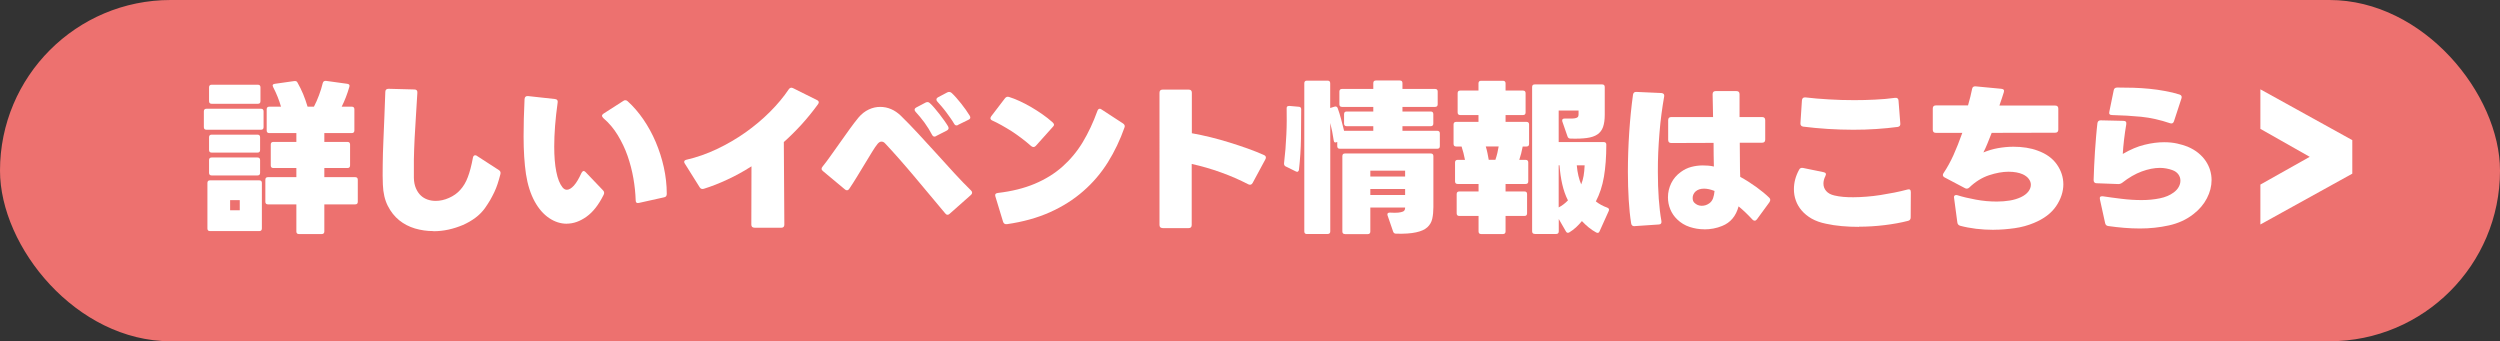
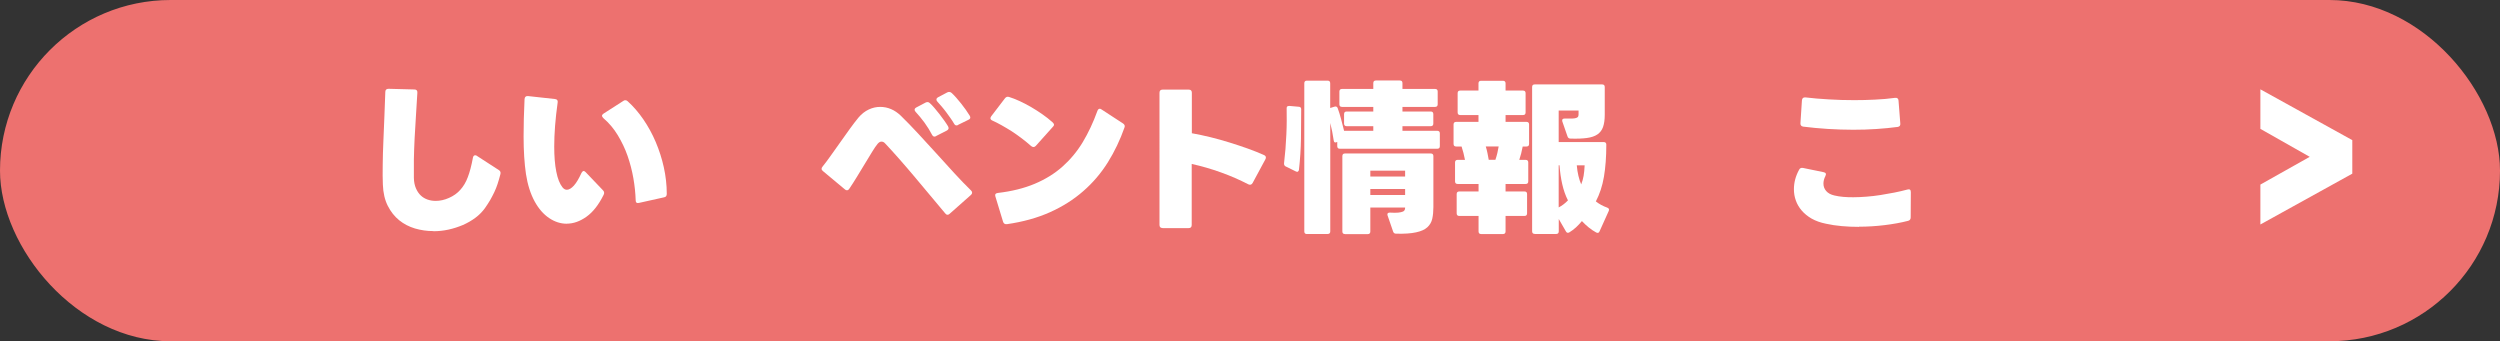
<svg xmlns="http://www.w3.org/2000/svg" id="_レイヤー_2" data-name="レイヤー 2" viewBox="0 0 337 46">
  <rect x="0" y="0" width="337" height="46" fill="#333333" stroke="none" />
  <defs>
    <style>      .cls-1 {        fill: #fff;      }      .cls-2 {        fill: #ed716f;      }    </style>
  </defs>
  <g id="_ボタン" data-name="ボタン">
    <g>
      <g>
        <rect class="cls-2" x="0" y="0" width="337" height="46" rx="23" ry="23" />
        <g>
-           <path class="cls-1" d="M27.83,17.49c-.23,0-.35-.12-.35-.35v-2.13c0-.23.12-.35.35-.35h7.35c.23,0,.35.12.35.35v2.13c0,.24-.12.35-.35.35h-7.35ZM28.31,31.15c-.24,0-.35-.12-.35-.35v-6.14c0-.23.12-.35.35-.35h6.64c.23,0,.35.12.35.35v6.14c0,.23-.12.35-.35.35h-6.64ZM28.53,13.99c-.23,0-.35-.12-.35-.35v-1.87c0-.23.12-.35.35-.35h6.23c.23,0,.35.12.35.35v1.87c0,.24-.12.35-.35.35h-6.23ZM28.53,20.57c-.23,0-.35-.12-.35-.35v-1.72c0-.23.12-.35.35-.35h6.18c.23,0,.35.12.35.35v1.72c0,.24-.12.35-.35.35h-6.18ZM28.53,23.65c-.23,0-.35-.12-.35-.35v-1.72c0-.23.12-.35.35-.35h6.18c.23,0,.35.12.35.35v1.72c0,.24-.12.35-.35.35h-6.18ZM32.32,28.34v-1.36h-1.3v1.36h1.3ZM40.3,31.55c-.24,0-.35-.12-.35-.35v-3.65h-3.83c-.23,0-.35-.12-.35-.35v-2.97c0-.23.12-.35.35-.35h3.83v-1.23h-3.1c-.24,0-.35-.12-.35-.35v-2.82c0-.23.12-.35.35-.35h3.1v-1.19h-3.65c-.24,0-.35-.12-.35-.35v-2.86c0-.23.12-.35.35-.35h1.58c-.12-.42-.27-.86-.45-1.31-.18-.45-.38-.89-.61-1.33-.13-.25-.06-.4.22-.44l2.62-.37c.22-.03.37.04.44.2.29.51.55,1.04.77,1.57.22.54.42,1.1.59,1.68h.86c.25-.48.48-1,.68-1.54.21-.54.37-1.09.51-1.65.06-.21.2-.3.42-.29l2.9.4c.25.04.34.18.26.42-.29,1-.64,1.89-1.03,2.66h1.36c.23,0,.35.12.35.35v2.86c0,.23-.12.35-.35.35h-3.7v1.19h3.12c.23,0,.35.12.35.35v2.82c0,.24-.12.35-.35.35h-3.12v1.23h4.16c.23,0,.35.12.35.35v2.97c0,.24-.12.35-.35.35h-4.16v3.65c0,.23-.12.35-.35.35h-3.08Z" />
          <path class="cls-1" d="M58.4,31.15c-.85,0-1.67-.12-2.46-.35-.79-.24-1.5-.6-2.13-1.11-.63-.51-1.14-1.16-1.54-1.95s-.62-1.75-.66-2.86c-.03-.76-.04-1.65-.02-2.66.01-1.01.04-2.08.09-3.2.04-1.12.09-2.26.14-3.4.05-1.14.09-2.22.12-3.23,0-.28.15-.42.44-.42l3.48.09c.29,0,.42.15.4.44-.06,1.03-.12,2.06-.19,3.1-.07,1.04-.12,2.06-.18,3.05-.05.99-.08,1.94-.1,2.84-.01.9-.01,1.73,0,2.48.01.56.11,1.03.28,1.42.17.39.38.71.65.96.26.25.57.43.91.55.34.12.71.18,1.09.18.6,0,1.2-.13,1.8-.4.6-.26,1.11-.62,1.52-1.08.43-.47.77-1.04,1.02-1.72.26-.67.49-1.55.69-2.62.04-.22.15-.33.31-.33.09,0,.17.03.24.09l2.95,1.91c.21.13.27.32.2.57-.12.46-.24.88-.37,1.28-.13.4-.28.77-.45,1.13-.17.36-.36.71-.56,1.07-.21.35-.44.71-.7,1.08-.35.48-.78.92-1.29,1.3s-1.07.7-1.68.97c-.62.26-1.26.47-1.94.62s-1.36.22-2.05.22Z" />
          <path class="cls-1" d="M76.42,30.16c-.84,0-1.63-.25-2.39-.76-.76-.51-1.41-1.25-1.95-2.23-.57-1.04-.96-2.28-1.18-3.71-.21-1.43-.32-3.12-.32-5.07,0-1.51.04-3.19.13-5.04.03-.29.18-.42.46-.4l3.65.4c.28.03.4.19.35.48-.31,2.21-.46,4.19-.46,5.92,0,1.33.09,2.47.28,3.4.18.93.46,1.63.83,2.1.18.22.37.33.59.33.29,0,.61-.19.95-.56.34-.38.67-.94,1.01-1.68.1-.19.21-.29.31-.29.07,0,.16.05.26.15l2.35,2.46c.1.1.15.21.15.33,0,.1-.03.21-.09.31-.66,1.32-1.42,2.29-2.29,2.91-.87.62-1.75.94-2.66.94ZM86.15,27.35c-.31.07-.46-.04-.46-.35-.03-.95-.13-1.94-.31-2.97-.18-1.03-.44-2.03-.78-3.01s-.79-1.91-1.32-2.79-1.18-1.65-1.95-2.31c-.12-.12-.18-.22-.18-.31,0-.1.07-.2.2-.29l2.68-1.72c.07-.06.16-.09.26-.09.12,0,.22.04.31.13.78.7,1.49,1.53,2.13,2.46.64.94,1.2,1.95,1.66,3.04.46,1.09.83,2.22,1.09,3.4.26,1.18.4,2.38.4,3.6,0,.26-.12.42-.37.46l-3.37.75Z" />
-           <path class="cls-1" d="M101.7,30.69c-.28,0-.42-.14-.42-.42l.02-7.85c-1.08.69-2.17,1.29-3.26,1.79-1.09.51-2.14.92-3.17,1.24-.25.07-.43,0-.55-.2l-2-3.19c-.06-.07-.09-.15-.09-.24,0-.15.1-.24.31-.29,1.39-.32,2.76-.8,4.11-1.44,1.35-.64,2.62-1.38,3.83-2.23,1.2-.85,2.31-1.78,3.31-2.78s1.85-2.02,2.54-3.05c.15-.21.34-.26.57-.15l3.23,1.61c.16.07.24.18.24.31,0,.07-.04.16-.11.26-.69.95-1.42,1.85-2.19,2.7-.77.84-1.57,1.64-2.41,2.39l.07,11.13c0,.28-.14.42-.42.42h-3.63Z" />
          <path class="cls-1" d="M127.73,28.95c-.12,0-.22-.06-.31-.18-.63-.75-1.3-1.54-2-2.39s-1.41-1.68-2.11-2.52c-.7-.84-1.4-1.64-2.08-2.42-.68-.78-1.32-1.47-1.9-2.09-.15-.18-.32-.26-.51-.26-.18,0-.34.1-.51.29-.21.25-.46.62-.76,1.11-.3.49-.63,1.03-.98,1.61-.35.58-.71,1.17-1.07,1.76-.36.59-.7,1.12-1.02,1.59-.09.13-.19.2-.31.2-.1,0-.2-.04-.29-.13l-2.95-2.46c-.12-.09-.18-.19-.18-.31,0-.09.04-.18.13-.29.31-.38.67-.86,1.08-1.44.41-.58.84-1.18,1.28-1.8.44-.62.88-1.24,1.31-1.84.43-.6.83-1.11,1.18-1.54.41-.48.87-.84,1.38-1.08s1.02-.35,1.53-.35c1.04,0,1.97.4,2.79,1.19.75.73,1.53,1.54,2.34,2.41.81.87,1.63,1.76,2.44,2.66.81.9,1.62,1.79,2.41,2.65s1.55,1.65,2.27,2.35c.1.09.15.19.15.31,0,.1-.05.2-.15.29l-2.88,2.55c-.09.09-.18.13-.29.13ZM126.19,18.35c-.24.13-.42.07-.55-.18-.28-.54-.62-1.09-1.01-1.63-.4-.54-.8-1.03-1.21-1.47-.09-.09-.13-.18-.13-.29s.07-.2.22-.29l1.25-.66c.09-.04.18-.07.26-.07.12,0,.22.04.31.13.21.19.42.41.64.67.22.26.44.53.66.81.22.29.43.57.64.86.21.29.38.55.53.8.04.09.07.17.07.24,0,.13-.08.24-.24.33l-1.43.73ZM129.16,16.85c-.25.12-.43.06-.55-.18-.15-.25-.31-.51-.5-.77-.18-.26-.37-.53-.57-.79-.2-.26-.4-.52-.61-.76-.21-.24-.4-.46-.57-.65-.09-.09-.13-.18-.13-.29,0-.12.08-.22.24-.31l1.21-.64c.09-.04.18-.07.26-.07.12,0,.23.04.33.13.21.19.42.41.64.66.22.25.44.51.66.79.22.28.43.56.63.84.2.28.37.54.52.79.15.25.09.43-.18.55l-1.39.68Z" />
          <path class="cls-1" d="M139.29,19.82c-.07,0-.17-.04-.29-.13-.4-.35-.82-.7-1.27-1.04-.45-.34-.9-.66-1.36-.96-.46-.29-.92-.56-1.36-.81s-.87-.46-1.26-.64c-.16-.07-.24-.18-.24-.31,0-.06.04-.15.11-.26l1.85-2.42c.15-.19.33-.25.55-.18.42.13.89.31,1.39.54.5.23,1.01.49,1.53.79.52.3,1.03.63,1.54.98s.98.73,1.42,1.12c.12.12.18.22.18.31s-.04.18-.13.26l-2.33,2.6c-.09.1-.19.15-.31.15ZM135.72,30.21c-.26.04-.43-.07-.51-.33l-1.03-3.39c-.09-.28.02-.44.33-.48,1.88-.22,3.53-.63,4.96-1.23,1.43-.6,2.68-1.37,3.74-2.31s1.98-2.04,2.74-3.3c.76-1.26,1.42-2.67,1.98-4.22.07-.19.18-.29.31-.29.04,0,.08,0,.12.02.04.01.08.04.12.07l2.9,1.89c.22.15.29.33.2.55-.59,1.67-1.33,3.23-2.24,4.69-.91,1.45-2.01,2.75-3.31,3.88-1.3,1.14-2.8,2.09-4.5,2.85-1.7.76-3.64,1.3-5.81,1.61Z" />
          <path class="cls-1" d="M156.72,30.74c-.28,0-.42-.14-.42-.42V12.5c0-.28.14-.42.42-.42h3.52c.28,0,.42.14.42.42v5.46c.84.15,1.68.33,2.54.54.86.21,1.7.45,2.54.71.84.26,1.65.53,2.44.81s1.53.58,2.22.89c.16.07.24.18.24.33,0,.07-.02.15-.07.24l-1.72,3.19c-.13.23-.32.29-.57.18-1.16-.6-2.39-1.14-3.7-1.61-1.31-.47-2.62-.85-3.94-1.14v8.23c0,.28-.14.42-.42.42h-3.52Z" />
          <path class="cls-1" d="M173.31,22.44c-.16-.09-.24-.23-.22-.44.07-.62.13-1.25.19-1.9.05-.65.09-1.3.12-1.95.03-.65.05-1.27.05-1.87,0-.6,0-1.16-.01-1.67v-.02c0-.13.03-.22.1-.25.07-.04.16-.06.28-.06l1.25.11c.22.01.33.12.33.33,0,1.25-.01,2.56-.03,3.95-.02,1.39-.11,2.79-.27,4.21-.02.12-.06.2-.14.25-.08.05-.18.04-.3-.03l-1.34-.66ZM176.17,31.55c-.23,0-.35-.12-.35-.35V11.22c0-.23.12-.35.35-.35h2.79c.23,0,.35.12.35.35v3.34l.57-.18c.22-.07.37,0,.44.2.16.44.32.94.46,1.48.15.55.28,1.08.4,1.57h3.94v-.62h-3.59c-.23,0-.35-.12-.35-.35v-1.28c0-.23.12-.35.35-.35h3.59v-.62h-4.22c-.23,0-.35-.12-.35-.35v-1.72c0-.23.12-.35.35-.35h4.22v-.79c0-.23.12-.35.35-.35h3.23c.24,0,.35.12.35.35v.79h4.4c.24,0,.35.12.35.35v1.72c0,.23-.12.35-.35.35h-4.4v.62h3.81c.23,0,.35.12.35.35v1.28c0,.23-.12.35-.35.35h-3.81v.62h4.69c.23,0,.35.12.35.35v1.72c0,.24-.12.35-.35.35h-13.13c-.23,0-.35-.12-.35-.35v-.57l-.04.02c-.26.12-.41.04-.44-.24-.12-.81-.27-1.58-.46-2.33v14.61c0,.23-.12.35-.35.35h-2.79ZM181.3,31.55c-.24,0-.35-.12-.35-.35v-10.16c0-.23.12-.35.35-.35h11.57c.23,0,.35.12.35.35v6.87c0,.59-.05,1.11-.15,1.57s-.33.85-.67,1.16-.85.54-1.52.68c-.67.15-1.57.21-2.69.18-.21,0-.34-.1-.4-.29l-.75-2.18s-.02-.07-.02-.13c0-.16.11-.24.33-.24h.04c.47.03.84.03,1.11,0s.47-.08.61-.14.22-.15.25-.24c.04-.09.05-.19.05-.3h-4.69v3.23c0,.23-.12.35-.35.35h-3.08ZM189.41,23.8v-.79h-4.69v.79h4.69ZM189.41,26.29v-.81h-4.69v.81h4.69Z" />
          <path class="cls-1" d="M199.66,31.55c-.23,0-.35-.12-.35-.35v-2.09h-2.6c-.23,0-.35-.12-.35-.35v-2.6c0-.23.12-.35.35-.35h2.6v-1.01h-2.82c-.23,0-.35-.12-.35-.35v-2.55c0-.23.12-.35.35-.35h.99c-.12-.63-.27-1.23-.46-1.8h-.73c-.23,0-.35-.12-.35-.35v-2.62c0-.23.12-.35.35-.35h3.01v-.92h-2.46c-.23,0-.35-.12-.35-.35v-2.6c0-.24.12-.35.35-.35h2.46v-.97c0-.23.12-.35.35-.35h2.95c.23,0,.35.12.35.35v.97h2.35c.23,0,.35.12.35.35v2.6c0,.24-.12.35-.35.35h-2.35v.92h2.82c.23,0,.35.12.35.35v2.62c0,.24-.12.35-.35.35h-.51c-.12.64-.27,1.25-.46,1.8h.86c.23,0,.35.12.35.35v2.55c0,.24-.12.35-.35.35h-2.71v1.01h2.55c.24,0,.35.12.35.35v2.6c0,.23-.12.35-.35.35h-2.55v2.09c0,.23-.12.35-.35.35h-2.95ZM201.58,21.54c.21-.62.35-1.22.44-1.8h-1.74c.09.29.17.59.23.9.07.31.12.61.17.9h.9ZM206.88,31.53c-.23,0-.35-.12-.35-.35V11.73c0-.24.12-.35.35-.35h9.09c.23,0,.35.12.35.35v3.74c0,.67-.08,1.22-.23,1.65-.15.43-.41.76-.76,1s-.83.4-1.42.48c-.59.08-1.33.11-2.21.08-.21,0-.34-.1-.4-.29l-.7-2.02s-.02-.07-.02-.13c0-.18.11-.26.33-.26h.02c.43.01.76.01,1.01,0,.25-.01.44-.04.56-.09s.21-.11.24-.2c.04-.09.05-.2.05-.33v-.46h-2.68v4.25h6.07c.23,0,.35.12.35.35,0,1.64-.11,3.09-.32,4.33s-.58,2.35-1.09,3.32c.44.35.95.63,1.54.84.22.09.29.23.2.44l-1.23,2.73c-.09.23-.24.29-.46.18-.35-.19-.69-.42-1.01-.68-.32-.26-.63-.55-.92-.86-.25.31-.52.59-.81.86-.29.26-.59.48-.88.66-.21.12-.37.07-.48-.15l-.95-1.65v1.67c0,.23-.12.35-.35.35h-2.88ZM210.11,27.96c.45-.23.87-.55,1.25-.95-.34-.66-.59-1.39-.77-2.18-.18-.79-.3-1.64-.37-2.55h-.11v5.68ZM213.15,24.84c.15-.37.25-.74.32-1.13.07-.39.11-.86.14-1.42h-1.06c.04.51.12.98.22,1.41.1.43.23.81.37,1.14Z" />
-           <path class="cls-1" d="M220.34,30.49c-.26.01-.42-.11-.46-.38-.15-.94-.26-2-.33-3.18-.07-1.18-.11-2.44-.11-3.77,0-1.75.06-3.52.18-5.32.12-1.8.29-3.5.51-5.08.04-.26.2-.39.46-.37l3.37.15c.29.03.42.18.37.46-.13.73-.25,1.51-.36,2.34-.11.83-.2,1.68-.27,2.55-.07.87-.13,1.76-.17,2.65-.04.89-.05,1.77-.05,2.64,0,1.28.04,2.48.12,3.61.08,1.13.2,2.13.36,3.01.04.29-.07.45-.35.46l-3.26.22ZM229.71,30.91c-.66,0-1.31-.11-1.95-.32-.64-.21-1.19-.55-1.66-1-.43-.41-.74-.87-.95-1.39-.21-.51-.31-1.05-.31-1.61,0-.66.15-1.29.44-1.89.29-.6.73-1.11,1.3-1.52.44-.32.91-.55,1.41-.68.5-.13,1.01-.2,1.54-.2.25,0,.5.01.75.03s.5.06.75.12c-.01-.51-.03-1.04-.03-1.57,0-.54-.01-1.07-.01-1.62l-5.7.02c-.28,0-.42-.14-.42-.42v-2.66c0-.28.14-.42.42-.42h5.63c-.01-.56-.03-1.1-.03-1.62,0-.52-.02-1.01-.03-1.46,0-.28.14-.42.42-.42h2.79c.28,0,.42.14.42.42v3.08h3.04c.28,0,.42.14.42.42v2.62c0,.28-.14.42-.42.42h-3.01c.01.81.02,1.59.02,2.37s.01,1.51.04,2.23c.75.41,1.47.87,2.18,1.38.7.51,1.28.99,1.74,1.44.09.09.13.18.13.29,0,.09-.04.19-.11.31l-1.69,2.31c-.09.12-.19.18-.31.18-.1,0-.2-.05-.29-.15-.62-.67-1.24-1.27-1.87-1.78-.35,1.31-1.09,2.19-2.22,2.64-.75.31-1.56.46-2.42.46ZM229.4,27.74c.37,0,.7-.11,1.01-.33.23-.16.4-.39.51-.68.1-.29.17-.62.2-.99-.53-.21-1-.31-1.41-.31-.47,0-.85.12-1.14.37-.13.12-.23.25-.3.41-.07.15-.1.31-.1.47,0,.28.07.49.22.64.28.28.62.42,1.01.42Z" />
          <path class="cls-1" d="M250.59,30.58c-.79,0-1.57-.03-2.32-.1-.76-.07-1.46-.17-2.12-.32-.75-.15-1.39-.38-1.94-.69-.54-.31-.99-.68-1.34-1.09s-.62-.86-.79-1.35c-.18-.49-.26-1-.26-1.53,0-.89.23-1.77.7-2.62.1-.21.28-.29.53-.24l2.77.57c.31.06.39.24.24.53-.18.35-.26.69-.26,1.01,0,.38.12.71.37,1s.62.49,1.1.6c.37.09.77.15,1.2.19s.88.05,1.35.05c.57,0,1.17-.03,1.8-.08.63-.05,1.26-.12,1.88-.22s1.24-.21,1.86-.33,1.2-.26,1.76-.41c.31-.09.46.03.46.35l-.02,3.41c0,.25-.12.4-.35.46-.97.25-2.03.44-3.18.58-1.15.14-2.3.21-3.44.21ZM249.82,17.49c-1.14,0-2.29-.04-3.44-.11s-2.25-.18-3.31-.31c-.26-.04-.39-.2-.37-.46l.2-3.08c.03-.29.18-.42.46-.4,1.01.12,2.08.21,3.19.27,1.11.07,2.25.1,3.41.1.92,0,1.85-.02,2.78-.07.93-.04,1.84-.12,2.72-.24.29-.03.45.1.46.38l.24,3.08c.03.26-.09.42-.35.46-.89.12-1.85.21-2.87.28-1.02.07-2.06.1-3.11.1Z" />
-           <path class="cls-1" d="M268.78,30.98c-.84,0-1.64-.05-2.41-.14-.77-.1-1.49-.23-2.15-.41-.22-.07-.34-.22-.37-.44l-.44-3.3c-.03-.16,0-.28.09-.34s.21-.08.37-.03c.7.22,1.53.42,2.47.59.95.18,1.9.26,2.85.26.62,0,1.2-.05,1.75-.14s1.04-.25,1.48-.45c.46-.22.79-.48,1.01-.77.22-.29.33-.59.33-.9,0-.28-.09-.54-.28-.79-.18-.25-.45-.45-.8-.62-.51-.23-1.16-.35-1.94-.35s-1.69.16-2.64.48c-.95.32-1.83.87-2.64,1.65-.1.1-.21.15-.33.15-.09,0-.18-.02-.26-.07l-2.75-1.45c-.15-.09-.22-.19-.22-.31,0-.1.03-.19.09-.26.5-.75.94-1.55,1.33-2.41s.79-1.87,1.2-3.02h-3.56c-.28,0-.42-.14-.42-.42v-2.86c0-.28.14-.42.42-.42h4.33c.12-.4.22-.79.32-1.19.09-.4.17-.74.23-1.03.04-.25.2-.37.46-.35l3.48.33c.32.03.43.19.33.48-.07.24-.16.51-.26.81-.1.31-.21.63-.33.97h7.52c.28,0,.42.14.42.42v2.82c0,.28-.14.42-.42.42l-8.56.02c-.22.56-.42,1.05-.59,1.48-.18.43-.35.82-.53,1.16.63-.26,1.29-.46,1.97-.58.68-.12,1.38-.19,2.08-.19.6,0,1.18.04,1.74.13.56.09,1.07.22,1.54.4,1.14.41,2,1.03,2.58,1.86.58.83.87,1.73.87,2.69s-.33,1.99-.98,2.94-1.65,1.7-2.98,2.25c-.81.34-1.68.58-2.61.71s-1.87.21-2.8.21Z" />
-           <path class="cls-1" d="M288.45,30.8c-.7,0-1.42-.03-2.13-.09-.72-.06-1.43-.14-2.13-.24-.23-.03-.37-.16-.42-.4l-.7-3.19c-.07-.32.06-.46.4-.42.78.12,1.62.23,2.52.34.9.11,1.8.17,2.7.17s1.68-.08,2.43-.23c.76-.15,1.39-.42,1.9-.8.31-.23.54-.49.68-.76.15-.27.22-.55.22-.83,0-.31-.09-.59-.28-.85s-.46-.45-.83-.58c-.25-.09-.51-.16-.79-.21-.28-.05-.56-.08-.86-.08-.76,0-1.58.16-2.45.48-.87.32-1.75.83-2.63,1.52-.16.12-.34.18-.53.18l-2.93-.11c-.26,0-.4-.15-.4-.44.01-.57.04-1.19.07-1.85.03-.66.07-1.32.11-1.99s.1-1.33.15-1.98.12-1.26.18-1.82c.03-.26.18-.4.44-.4l3.08.07c.29,0,.42.15.37.46-.12.7-.22,1.4-.3,2.09-.08.69-.14,1.33-.17,1.91,1.03-.6,2.01-1.02,2.95-1.24.94-.23,1.81-.34,2.62-.34.65,0,1.24.06,1.77.18.54.12,1,.26,1.4.42.56.24,1.04.52,1.44.85s.74.69,1,1.08.46.8.59,1.23c.13.43.2.88.2,1.33,0,.84-.21,1.66-.63,2.47-.42.81-1.03,1.53-1.84,2.15-.92.72-2.01,1.22-3.27,1.5s-2.57.42-3.95.42ZM292.52,16.61c-1.33-.45-2.63-.74-3.89-.87-1.26-.12-2.57-.2-3.92-.23-.32,0-.45-.15-.37-.46l.59-2.88c.04-.25.21-.37.48-.37.7,0,1.42.01,2.16.03.73.02,1.46.07,2.18.14.72.07,1.42.17,2.11.3.69.12,1.33.28,1.94.47.26.09.35.26.26.53l-1.01,3.08c-.09.26-.26.35-.53.26Z" />
        </g>
      </g>
      <path class="cls-1" d="M304.7,30.26v-5.38l6.65-3.74-6.65-3.77v-5.33l12.39,6.85v4.52l-12.39,6.85Z" />
    </g>
  </g>
</svg>